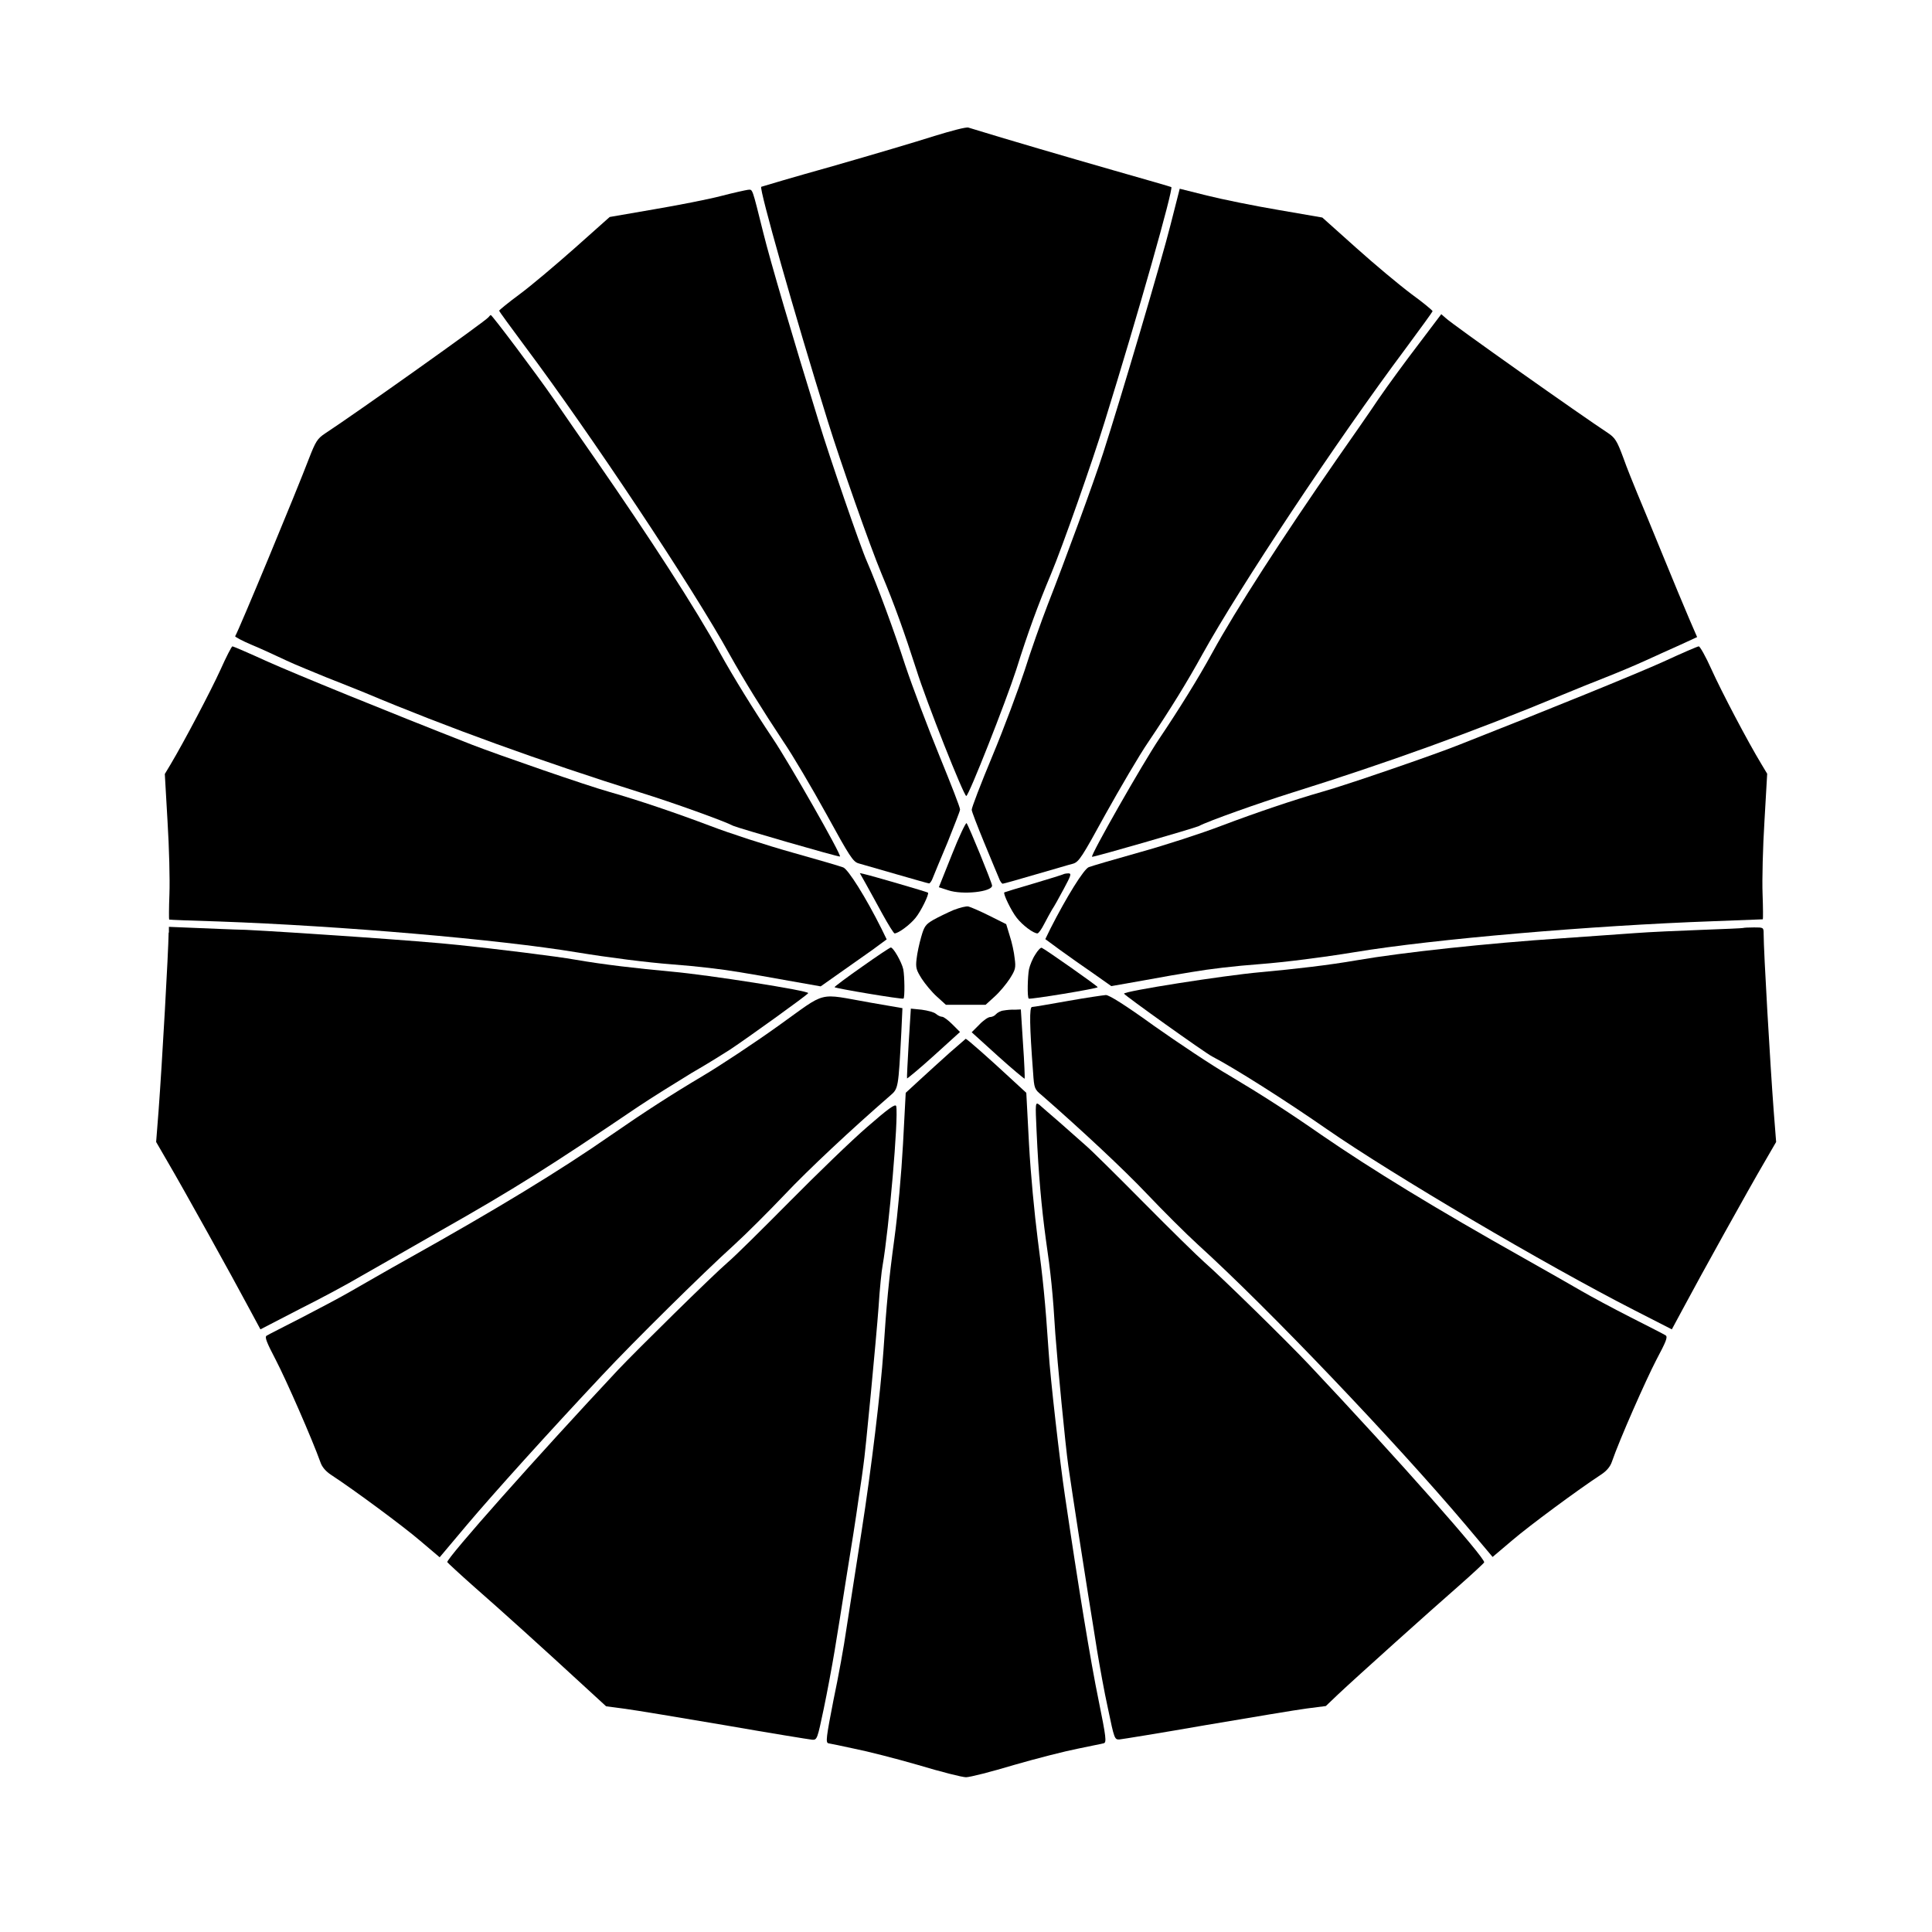
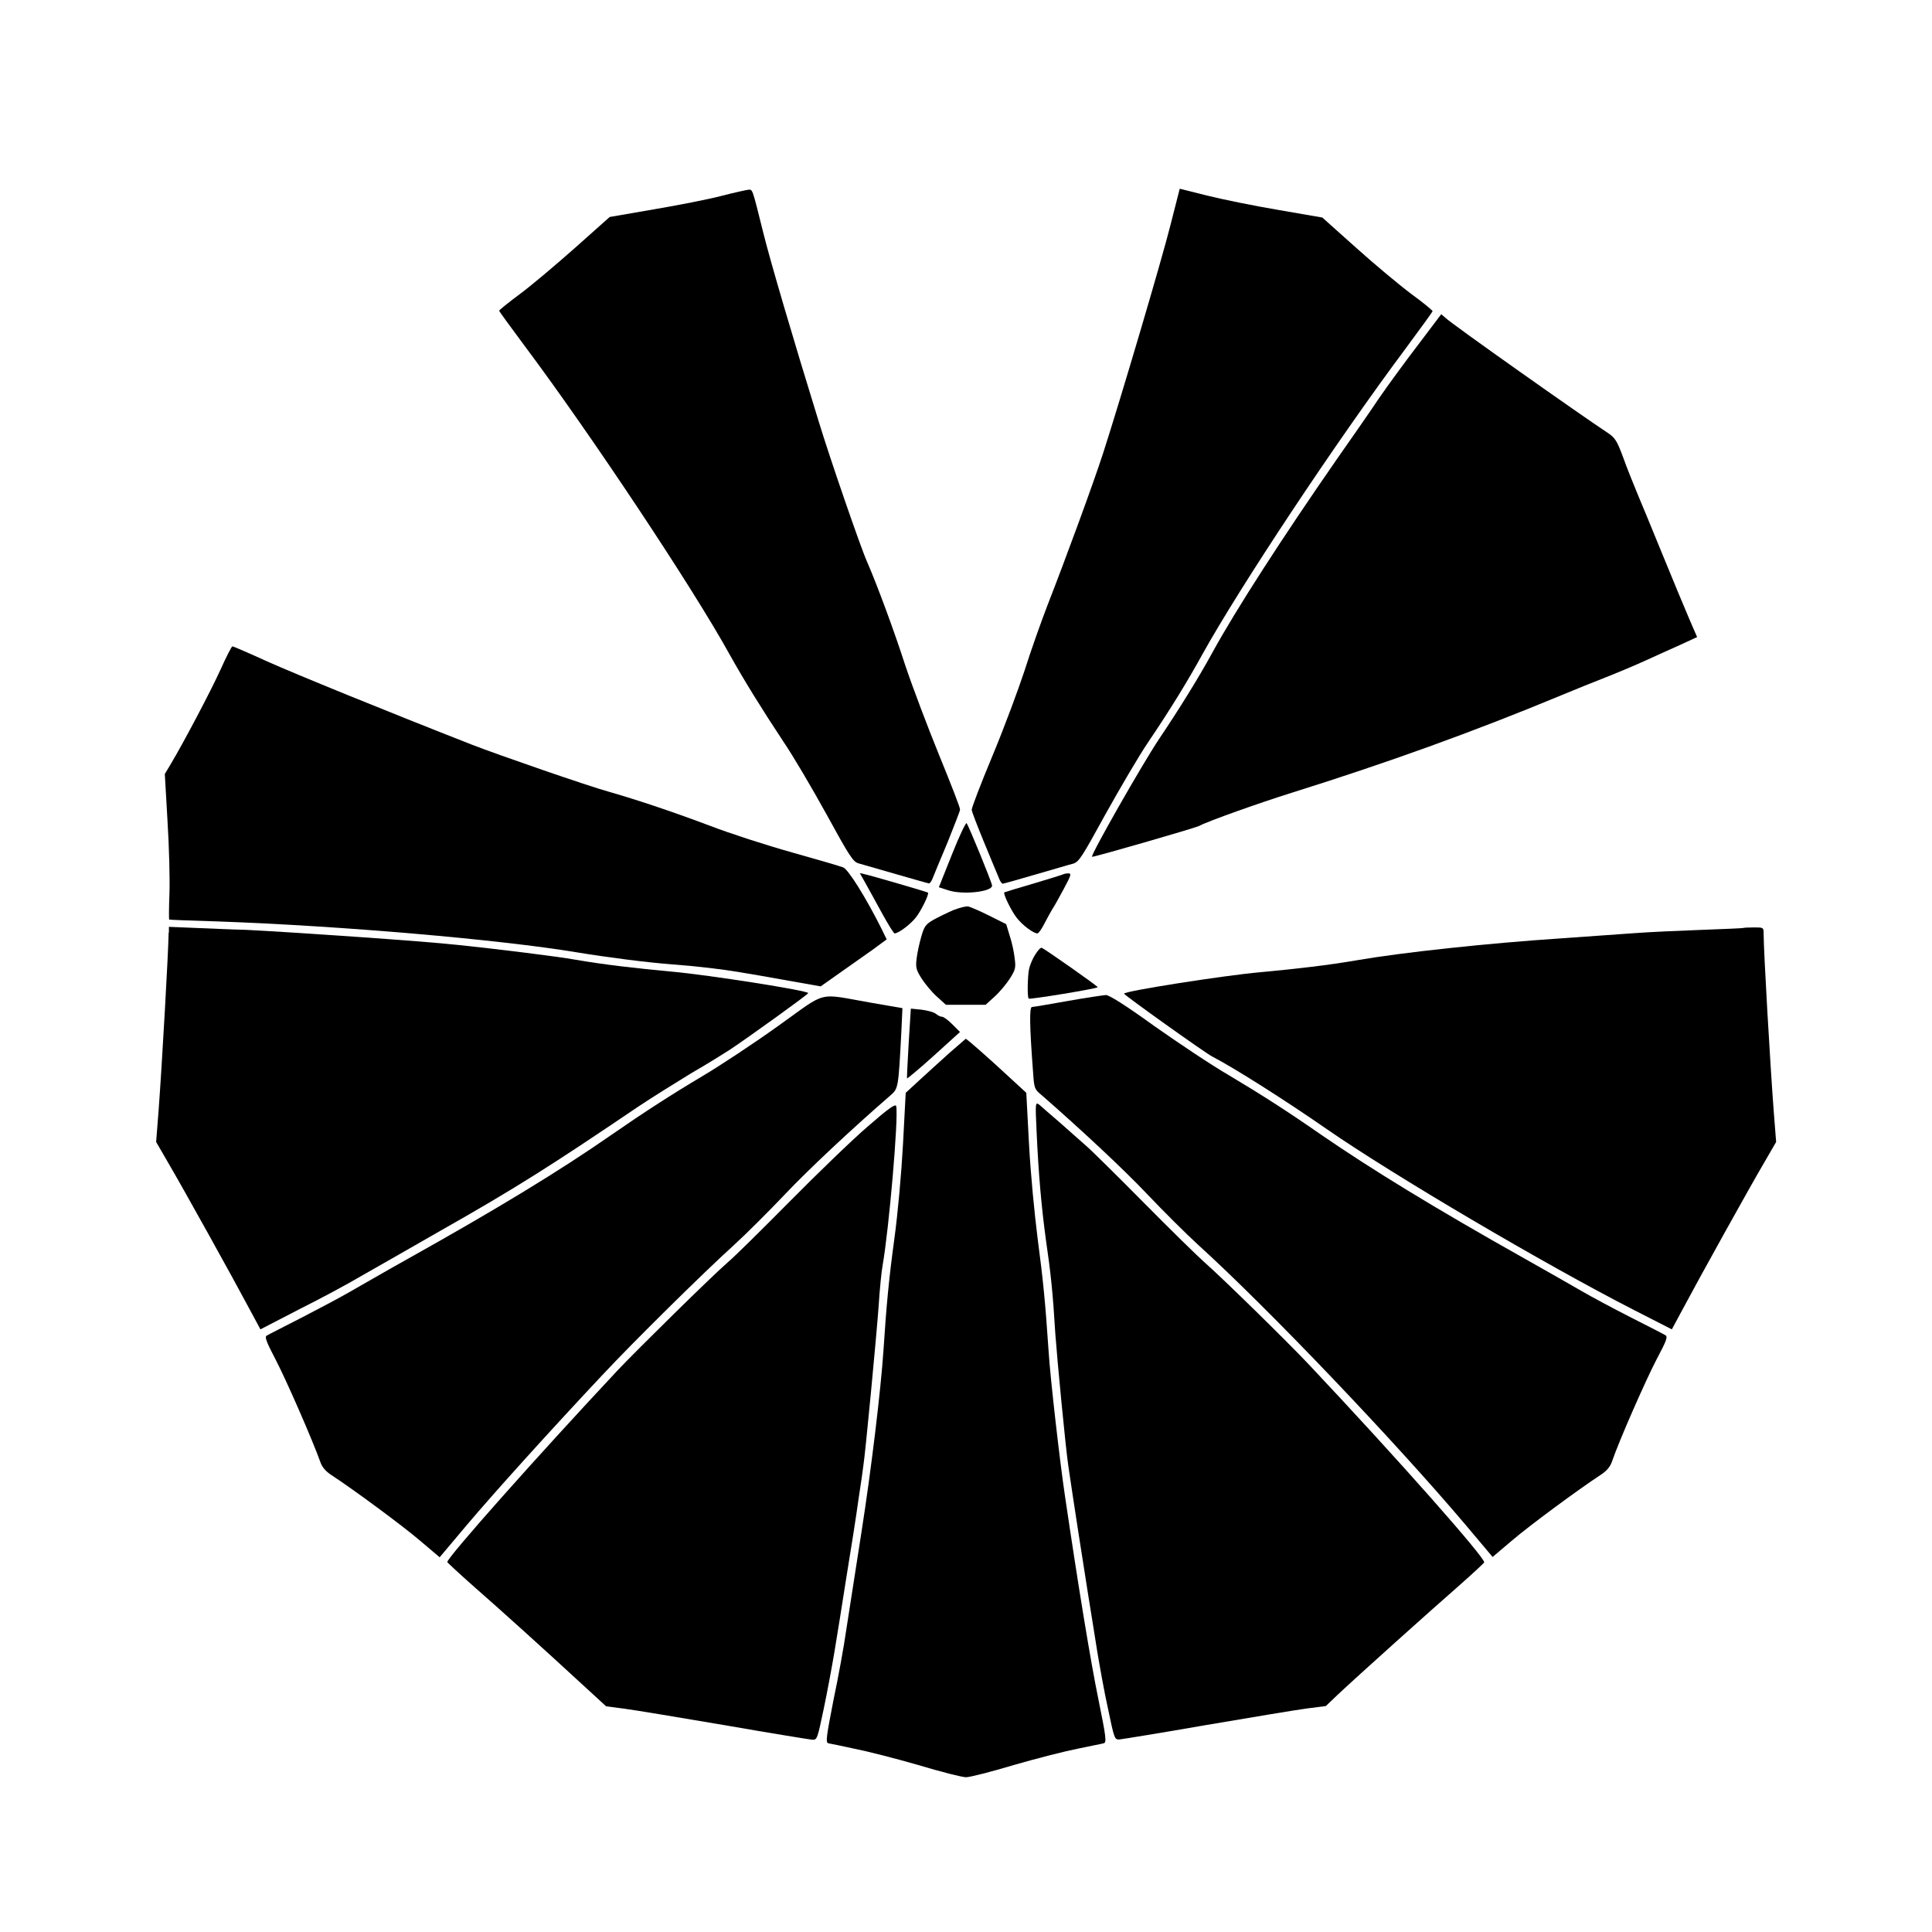
<svg xmlns="http://www.w3.org/2000/svg" fill="#000000" width="800px" height="800px" version="1.1" viewBox="144 144 512 512">
  <g>
-     <path d="m391.58 180.05c-4.461 1.441-16.625 5.039-26.918 7.988-10.293 2.879-18.785 5.398-18.93 5.469-0.574 0.504 8.637 33.18 17.707 62.328 3.238 10.438 11.082 32.82 14.18 40.234 3.453 8.203 6.047 15.547 9.211 25.336 2.664 8.566 12.594 33.539 13.242 33.539 0.648 0 10.438-24.832 13.242-33.469 3.094-9.859 5.758-17.129 9.211-25.336 3.094-7.414 10.941-29.727 14.18-40.234 9.07-29.223 18.281-61.824 17.707-62.328-0.07-0.07-7.055-2.086-15.402-4.461-12.02-3.453-27.852-8.062-38.363-11.301-0.574-0.215-4.606 0.867-9.066 2.234z" />
    <path d="m454.2 203.59c-2.305 9.211-13.242 46.207-17.848 60.457-2.519 7.844-10.148 28.574-14.684 40.16-1.727 4.461-4.535 12.379-6.117 17.418-1.656 5.039-5.469 15.332-8.566 22.742-3.094 7.414-5.543 13.82-5.469 14.25 0 0.434 1.512 4.32 3.312 8.707 1.801 4.32 3.527 8.566 3.887 9.355 0.289 0.863 0.793 1.512 1.008 1.512s4.102-1.078 8.707-2.445c4.606-1.297 9.07-2.664 10.004-2.879 1.512-0.504 2.305-1.727 8.492-13.027 3.816-6.836 8.926-15.617 11.445-19.289 5.688-8.422 10.293-15.906 14.25-23.102 9.859-17.777 35.41-56.355 53.906-81.113 3.887-5.254 7.125-9.715 7.125-9.859 0-0.215-2.519-2.305-5.688-4.606-3.168-2.375-9.715-7.844-14.609-12.234l-8.926-7.988-11.66-2.016c-6.406-1.078-14.898-2.809-18.93-3.816l-7.199-1.801z" />
    <path d="m335.01 195.96c-3.312 0.863-11.371 2.445-17.777 3.527l-11.66 2.016-9.211 8.203c-5.039 4.461-11.586 10.004-14.609 12.234s-5.469 4.246-5.469 4.391c0 0.215 3.094 4.391 6.766 9.355 17.344 23.176 44.551 64.055 54.266 81.688 4.031 7.199 8.637 14.609 14.25 23.102 2.519 3.672 7.629 12.379 11.445 19.289 6.191 11.301 7.055 12.594 8.492 13.027 0.938 0.289 5.469 1.582 10.004 2.879s8.492 2.445 8.707 2.445c0.215 0 0.719-0.648 1.008-1.512 0.289-0.793 2.086-5.039 3.887-9.355 1.727-4.391 3.312-8.277 3.312-8.707 0.07-0.434-2.445-6.836-5.469-14.25-3.023-7.414-7.125-18.211-9.07-24.039-2.879-8.926-7.414-21.23-10.148-27.492-1.656-3.672-9.934-27.711-12.812-37.211-6.766-21.879-12.812-42.465-14.609-49.734-3.094-12.379-2.809-11.586-4.102-11.516-0.578 0.074-3.891 0.797-7.199 1.66z" />
-     <path d="m273.47 228.05c-0.504 0.863-35.266 25.551-43.398 30.875-1.941 1.297-2.445 2.086-4.176 6.551-3.312 8.707-18.57 45.488-19.578 47.141-0.07 0.145 1.871 1.223 4.461 2.305 2.59 1.078 6.621 2.949 9.07 4.102 2.445 1.152 7.269 3.094 10.578 4.461 3.312 1.297 7.988 3.168 10.293 4.102 21.52 9.07 47.215 18.352 72.91 26.414 8.637 2.664 22.383 7.629 24.688 8.852 1.223 0.574 28.07 8.348 28.285 8.133 0.434-0.434-13.387-24.688-17.777-31.234-5.109-7.629-10.438-16.266-14.035-22.742-6.332-11.586-18.785-30.805-32.965-51.246-3.672-5.254-8.637-12.453-11.156-16.121-4.461-6.477-16.266-22.168-16.625-22.168-0.141 0.074-0.355 0.293-0.574 0.578z" />
    <path d="m519.91 235.25c-3.312 4.32-8.062 10.797-10.578 14.465-2.445 3.672-7.484 10.867-11.156 16.121-14.18 20.441-26.629 39.656-32.965 51.246-3.527 6.477-8.852 15.043-14.035 22.742-4.391 6.551-18.211 30.805-17.777 31.234 0.215 0.215 27.062-7.559 28.285-8.133 2.375-1.297 16.195-6.191 24.688-8.852 25.047-7.844 48.078-16.121 71.613-25.91 3.094-1.297 8.277-3.383 11.586-4.68 3.312-1.297 8.062-3.312 10.578-4.461 2.445-1.152 6.551-2.949 9.07-4.102l4.535-2.086-2.086-4.82c-1.152-2.664-4.32-10.293-7.055-16.984-2.734-6.695-5.758-14.035-6.766-16.41-0.938-2.305-2.664-6.477-3.672-9.355-1.656-4.461-2.16-5.254-4.102-6.551-7.125-4.68-41.168-28.719-42.969-30.445l-1.152-1.008z" />
    <path d="m202.43 321.48c-2.59 5.688-9.645 19.074-13.242 25.117l-1.512 2.519 0.719 12.523c0.434 6.91 0.648 15.617 0.504 19.289-0.145 3.742-0.145 6.766-0.07 6.766 0.07 0.07 5.973 0.289 13.098 0.504 32.316 1.152 74.277 4.75 95.074 8.203 8.348 1.367 18.496 2.664 25.117 3.168 6.695 0.504 13.387 1.297 17.992 2.086 2.305 0.359 8.062 1.367 12.812 2.231l8.566 1.512 4.894-3.453c2.664-1.871 6.621-4.68 8.781-6.191l3.816-2.809-1.367-2.809c-4.246-8.492-8.852-15.762-10.148-16.266-0.719-0.289-6.836-2.086-13.531-3.957s-16.48-5.039-21.734-7.055c-9.355-3.527-18.93-6.766-26.703-8.996-5.973-1.656-29.582-9.859-36.273-12.453-23.32-9.141-46.781-18.715-54.34-22.094-4.894-2.231-9.07-4.031-9.285-4.031-0.219 0.004-1.656 2.812-3.168 6.195z" />
-     <path d="m584.9 319.32c-7.34 3.312-30.156 12.594-54.125 22.023-6.621 2.664-30.301 10.797-36.273 12.453-7.773 2.231-17.344 5.469-26.703 8.996-5.254 2.016-14.969 5.184-21.734 7.055-6.695 1.871-12.812 3.672-13.531 3.957-1.297 0.504-5.828 7.773-10.148 16.266l-1.367 2.809 3.816 2.809c2.086 1.512 6.047 4.32 8.781 6.191l4.894 3.453 8.566-1.512c4.68-0.863 10.438-1.871 12.812-2.231 4.606-0.793 11.227-1.582 17.992-2.086 6.621-0.504 16.77-1.801 25.117-3.168 20.801-3.453 62.762-7.055 95.074-8.203 7.125-0.289 13.027-0.504 13.098-0.504 0.07 0 0.07-3.023-0.07-6.766-0.145-3.672 0.07-12.379 0.504-19.289l0.719-12.523-1.512-2.519c-3.672-6.047-10.652-19.359-13.242-25.117-1.512-3.383-3.094-6.191-3.383-6.117-0.289-0.008-4.465 1.793-9.285 4.023z" />
    <path d="m396.26 370.49-3.453 8.637 2.445 0.793c3.816 1.297 11.66 0.434 11.66-1.223 0-0.719-6.262-16.051-6.766-16.555-0.219-0.145-2.016 3.598-3.887 8.348z" />
    <path d="m373.44 378.19c0.863 1.582 2.879 5.184 4.391 7.988 1.582 2.879 3.023 5.184 3.238 5.184 1.008 0 4.102-2.305 5.543-4.102 1.441-1.727 3.672-6.332 3.312-6.695-0.215-0.215-15.113-4.535-16.77-4.894l-1.297-0.289z" />
    <path d="m425.84 375.67c-0.07 0.07-3.672 1.223-7.844 2.445-4.246 1.223-7.699 2.305-7.844 2.375-0.359 0.359 1.871 4.965 3.312 6.766 1.512 1.941 4.391 4.102 5.469 4.102 0.289 0 1.078-1.078 1.801-2.519 0.719-1.367 1.656-3.094 2.086-3.816 0.504-0.719 1.871-3.168 3.094-5.469 1.941-3.598 2.086-4.102 1.223-4.102-0.648 0.004-1.223 0.148-1.297 0.219z" />
    <path d="m396.69 385.17c-1.656 0.719-4.031 1.871-5.324 2.59-2.086 1.223-2.445 1.727-3.238 4.535-0.504 1.727-1.078 4.391-1.223 5.828-0.289 2.375-0.07 2.949 1.367 5.254 0.938 1.441 2.734 3.598 4.031 4.75l2.375 2.16h10.508l2.375-2.16c1.297-1.152 3.094-3.312 4.031-4.75 1.512-2.375 1.656-2.879 1.297-5.469-0.145-1.512-0.719-4.176-1.297-5.902l-0.938-3.094-4.461-2.231c-2.445-1.223-4.965-2.305-5.543-2.445-0.578-0.145-2.234 0.285-3.961 0.934z" />
    <path d="m188.69 391.14c-0.07 5.184-1.727 34.617-2.664 47.215l-0.648 8.277 3.168 5.469c3.816 6.477 17.203 30.59 21.449 38.578l3.023 5.613 10.438-5.398c5.758-2.879 12.957-6.766 15.977-8.566 3.094-1.727 12.594-7.199 21.16-12.09 19.938-11.301 29.148-17.129 52.539-32.965 3.453-2.305 9.789-6.262 14.035-8.852 4.246-2.445 8.852-5.324 10.293-6.262 4.461-2.949 20.586-14.539 20.727-14.969 0.215-0.648-26.414-4.82-36.059-5.688-9.43-0.863-18.137-1.871-25.621-3.168-4.75-0.863-21.734-2.949-30.875-3.887-9.715-1.078-44.91-3.453-56.5-4.031-3.453-0.07-9.5-0.359-13.316-0.504l-7.055-0.289v1.516z" />
    <path d="m605.98 389.92c-0.07 0.07-5.039 0.289-11.012 0.504-5.973 0.215-13.891 0.574-17.707 0.863-3.742 0.289-12.453 0.863-19.289 1.367-19.578 1.297-42.391 3.742-54.41 5.828-7.484 1.297-16.195 2.305-25.621 3.168-9.645 0.863-36.273 5.039-36.059 5.688 0.215 0.504 21.375 15.617 23.32 16.625 5.828 3.023 19.359 11.586 30.445 19.289 17.344 12.02 57.867 35.914 81.547 48.004l9.859 5.039 3.023-5.613c4.246-7.988 17.633-32.102 21.449-38.578l3.168-5.469-0.648-8.277c-0.938-12.453-2.664-42.246-2.664-46.926 0-1.656-0.07-1.656-2.519-1.656-1.516 0-2.812 0.074-2.883 0.145z" />
-     <path d="m372.43 400.21c-4.031 2.809-7.269 5.254-7.269 5.398 0 0.289 17.992 3.312 18.281 3.023 0.359-0.359 0.289-5.973-0.07-7.773-0.434-1.941-2.664-5.828-3.312-5.758-0.215 0-3.672 2.301-7.629 5.109z" />
    <path d="m418.35 396.98c-0.719 1.078-1.441 2.879-1.656 3.887-0.359 1.871-0.504 7.414-0.07 7.773 0.289 0.289 18.281-2.664 18.281-3.023 0-0.289-14.035-10.148-14.828-10.438-0.285-0.145-1.078 0.719-1.727 1.801z" />
    <path d="m350.19 415.91c-6.332 4.535-15.258 10.438-19.863 13.172-8.348 4.965-15.617 9.645-24.543 15.836-13.242 9.211-29.867 19.359-53.691 32.676-5.688 3.168-12.379 7.055-15.043 8.566-2.59 1.512-8.566 4.68-13.172 7.055-4.606 2.375-8.781 4.461-9.211 4.75-0.574 0.359-0.07 1.656 2.445 6.477 2.734 5.254 9.645 21.016 11.805 27.062 0.434 1.297 1.441 2.445 2.879 3.383 6.047 3.957 19 13.531 23.535 17.418l5.184 4.391 7.269-8.637c7.055-8.348 21.52-24.398 35.844-39.656 8.203-8.781 26.629-26.988 34.906-34.477 3.238-2.949 9.285-8.996 13.457-13.387 6.262-6.621 17.562-17.203 27.926-26.199 2.16-1.871 2.16-1.871 2.949-16.84l0.289-6.332-8.348-1.441c-14.469-2.527-11.301-3.32-24.617 6.184z" />
    <path d="m426.92 409.28c-4.82 0.863-9.07 1.582-9.43 1.582-0.719 0-0.648 5.039 0.289 17.344 0.289 4.246 0.359 4.461 2.305 6.047 10.293 8.996 21.664 19.578 27.926 26.199 4.176 4.391 10.219 10.438 13.457 13.387 18.785 17.059 52.109 52.035 70.82 74.133l7.269 8.637 5.184-4.391c4.535-3.887 17.488-13.457 23.535-17.418 1.441-0.938 2.445-2.086 2.879-3.383 2.086-6.047 9.07-21.809 11.805-27.062 2.519-4.75 3.094-6.047 2.445-6.477-0.434-0.289-4.535-2.375-9.211-4.75-4.68-2.375-10.578-5.543-13.172-7.055-2.59-1.512-9.43-5.398-15.043-8.566-23.824-13.387-40.375-23.535-53.691-32.676-8.996-6.262-16.195-10.867-24.543-15.836-4.606-2.664-13.531-8.637-19.863-13.098-7.773-5.613-11.949-8.203-12.812-8.203-0.867 0.078-5.328 0.723-10.148 1.586z" />
    <path d="m384.81 420.44c-0.289 5.039-0.504 9.285-0.434 9.355 0.07 0.07 3.312-2.59 7.125-6.047l6.91-6.262-2.016-2.016c-1.078-1.078-2.305-2.016-2.734-2.016-0.434 0-1.152-0.359-1.656-0.793-0.504-0.434-2.16-0.863-3.742-1.078l-2.879-0.289z" />
-     <path d="m409.93 411.8c-0.719 0.07-1.656 0.574-2.016 1.008-0.359 0.434-1.078 0.719-1.512 0.719-0.504 0-1.801 0.863-2.879 2.016l-2.016 2.016 6.91 6.262c3.816 3.453 7.055 6.117 7.125 6.047 0.07-0.07-0.07-4.246-0.434-9.285l-0.574-9.07-1.582 0.07c-0.863-0.066-2.231 0.074-3.023 0.219z" />
    <path d="m395.54 423.1c-2.305 2.086-5.828 5.254-7.844 7.125l-3.672 3.383-0.719 13.602c-0.434 7.918-1.367 18.352-2.305 25.191-1.441 10.578-2.086 17.418-2.879 29.582-0.719 10.508-3.168 31.094-5.828 48.078-1.582 10.148-3.383 21.809-4.031 25.91-0.574 4.102-2.086 12.453-3.383 18.57-1.941 9.934-2.086 11.227-1.367 11.445 0.504 0.07 3.598 0.719 6.91 1.441 3.312 0.648 10.941 2.59 16.914 4.32 5.973 1.801 11.66 3.238 12.668 3.238s6.695-1.441 12.668-3.238c5.973-1.727 13.602-3.672 16.914-4.32 3.312-0.719 6.477-1.297 6.91-1.441 0.793-0.215 0.648-1.512-1.367-11.445-2.086-10.078-5.398-30.301-8.926-54.266-1.297-8.637-3.887-31.164-4.32-38.289-0.863-13.027-1.512-19.289-2.879-29.582-0.863-6.836-1.871-17.203-2.305-25.191l-0.719-13.602-3.672-3.383c-6.117-5.688-12.09-10.941-12.379-10.941-0.07 0.07-2.086 1.797-4.391 3.812z" />
    <path d="m373.87 442.61c-4.102 3.527-13.316 12.453-20.586 19.793-7.269 7.34-14.609 14.609-16.41 16.121-4.102 3.527-24.184 23.32-29.078 28.5-21.305 22.742-45.344 49.805-45.27 50.957 0.07 0.145 3.238 3.094 7.055 6.477 7.414 6.477 18.785 16.77 28.934 26.125l6.117 5.613 4.965 0.648c2.734 0.359 14.828 2.375 26.703 4.391 11.949 2.086 22.238 3.742 22.961 3.816 1.297 0.07 1.367-0.289 3.023-8.133 0.938-4.461 2.231-11.445 2.879-15.332 0.648-3.887 2.086-12.812 3.168-19.793 1.152-6.981 2.59-16.121 3.168-20.367 0.648-4.246 1.223-8.203 1.297-8.996 0.504-2.949 3.453-34.113 4.031-42.031 0.289-4.68 0.793-9.645 1.078-11.082 1.656-9.43 4.246-39.082 3.598-42.176-0.219-0.719-2.09 0.648-7.633 5.469z" />
    <path d="m418.71 443.9c0.504 11.301 1.297 20.008 2.445 28.5 1.297 8.852 1.871 14.25 2.519 25.117 0.504 6.91 2.664 29.652 3.453 35.051 1.008 6.981 4.246 27.926 5.254 34.113 0.719 4.246 1.727 10.867 2.375 14.828 0.648 3.887 1.871 10.797 2.879 15.332 1.656 7.918 1.727 8.203 3.023 8.133 0.719-0.07 11.012-1.727 22.961-3.816 11.949-2.016 23.895-4.031 26.703-4.391l5.039-0.648 3.168-3.023c4.965-4.68 24.688-22.383 32.027-28.789 3.672-3.238 6.695-6.047 6.766-6.262 0.359-1.078-22.742-27.277-46.422-52.395-5.828-6.191-23.102-23.102-27.711-27.133-1.727-1.512-8.996-8.637-16.121-15.836-7.125-7.199-14.035-14.035-15.332-15.113-1.297-1.152-4.391-3.887-6.836-6.047-2.445-2.086-4.894-4.246-5.469-4.75-1.082-0.789-1.082-0.574-0.723 7.129z" />
  </g>
</svg>